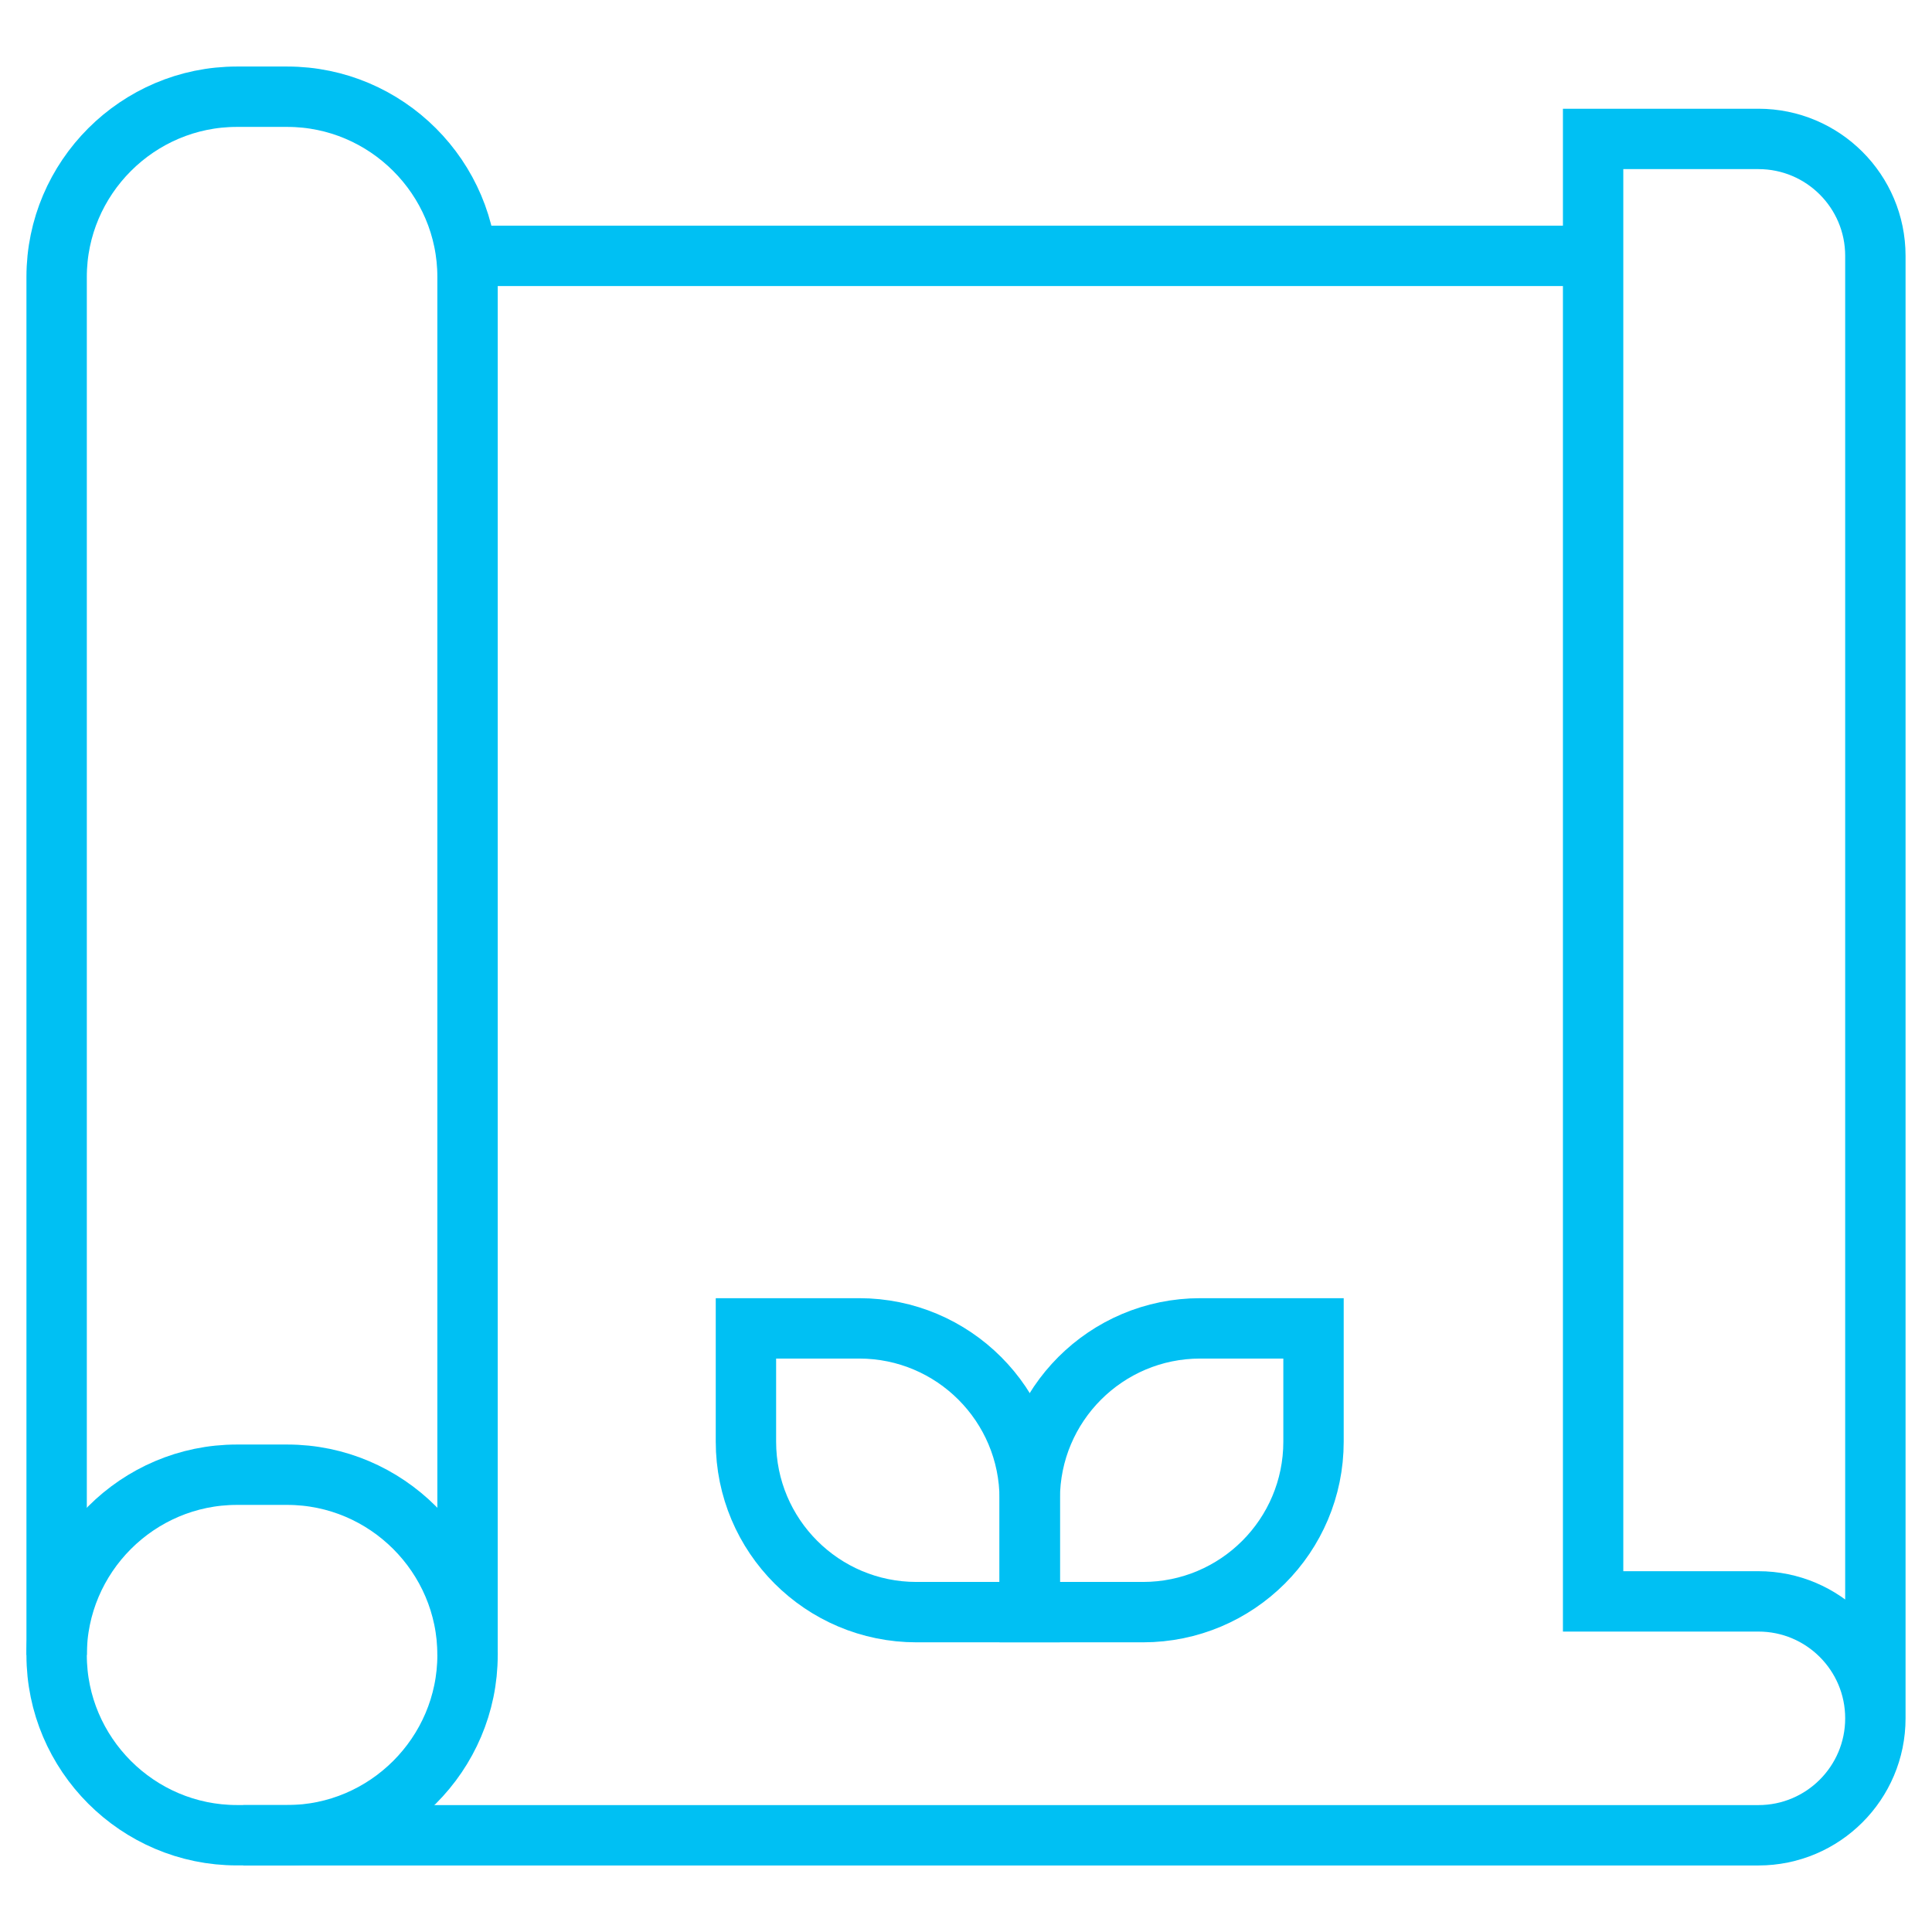
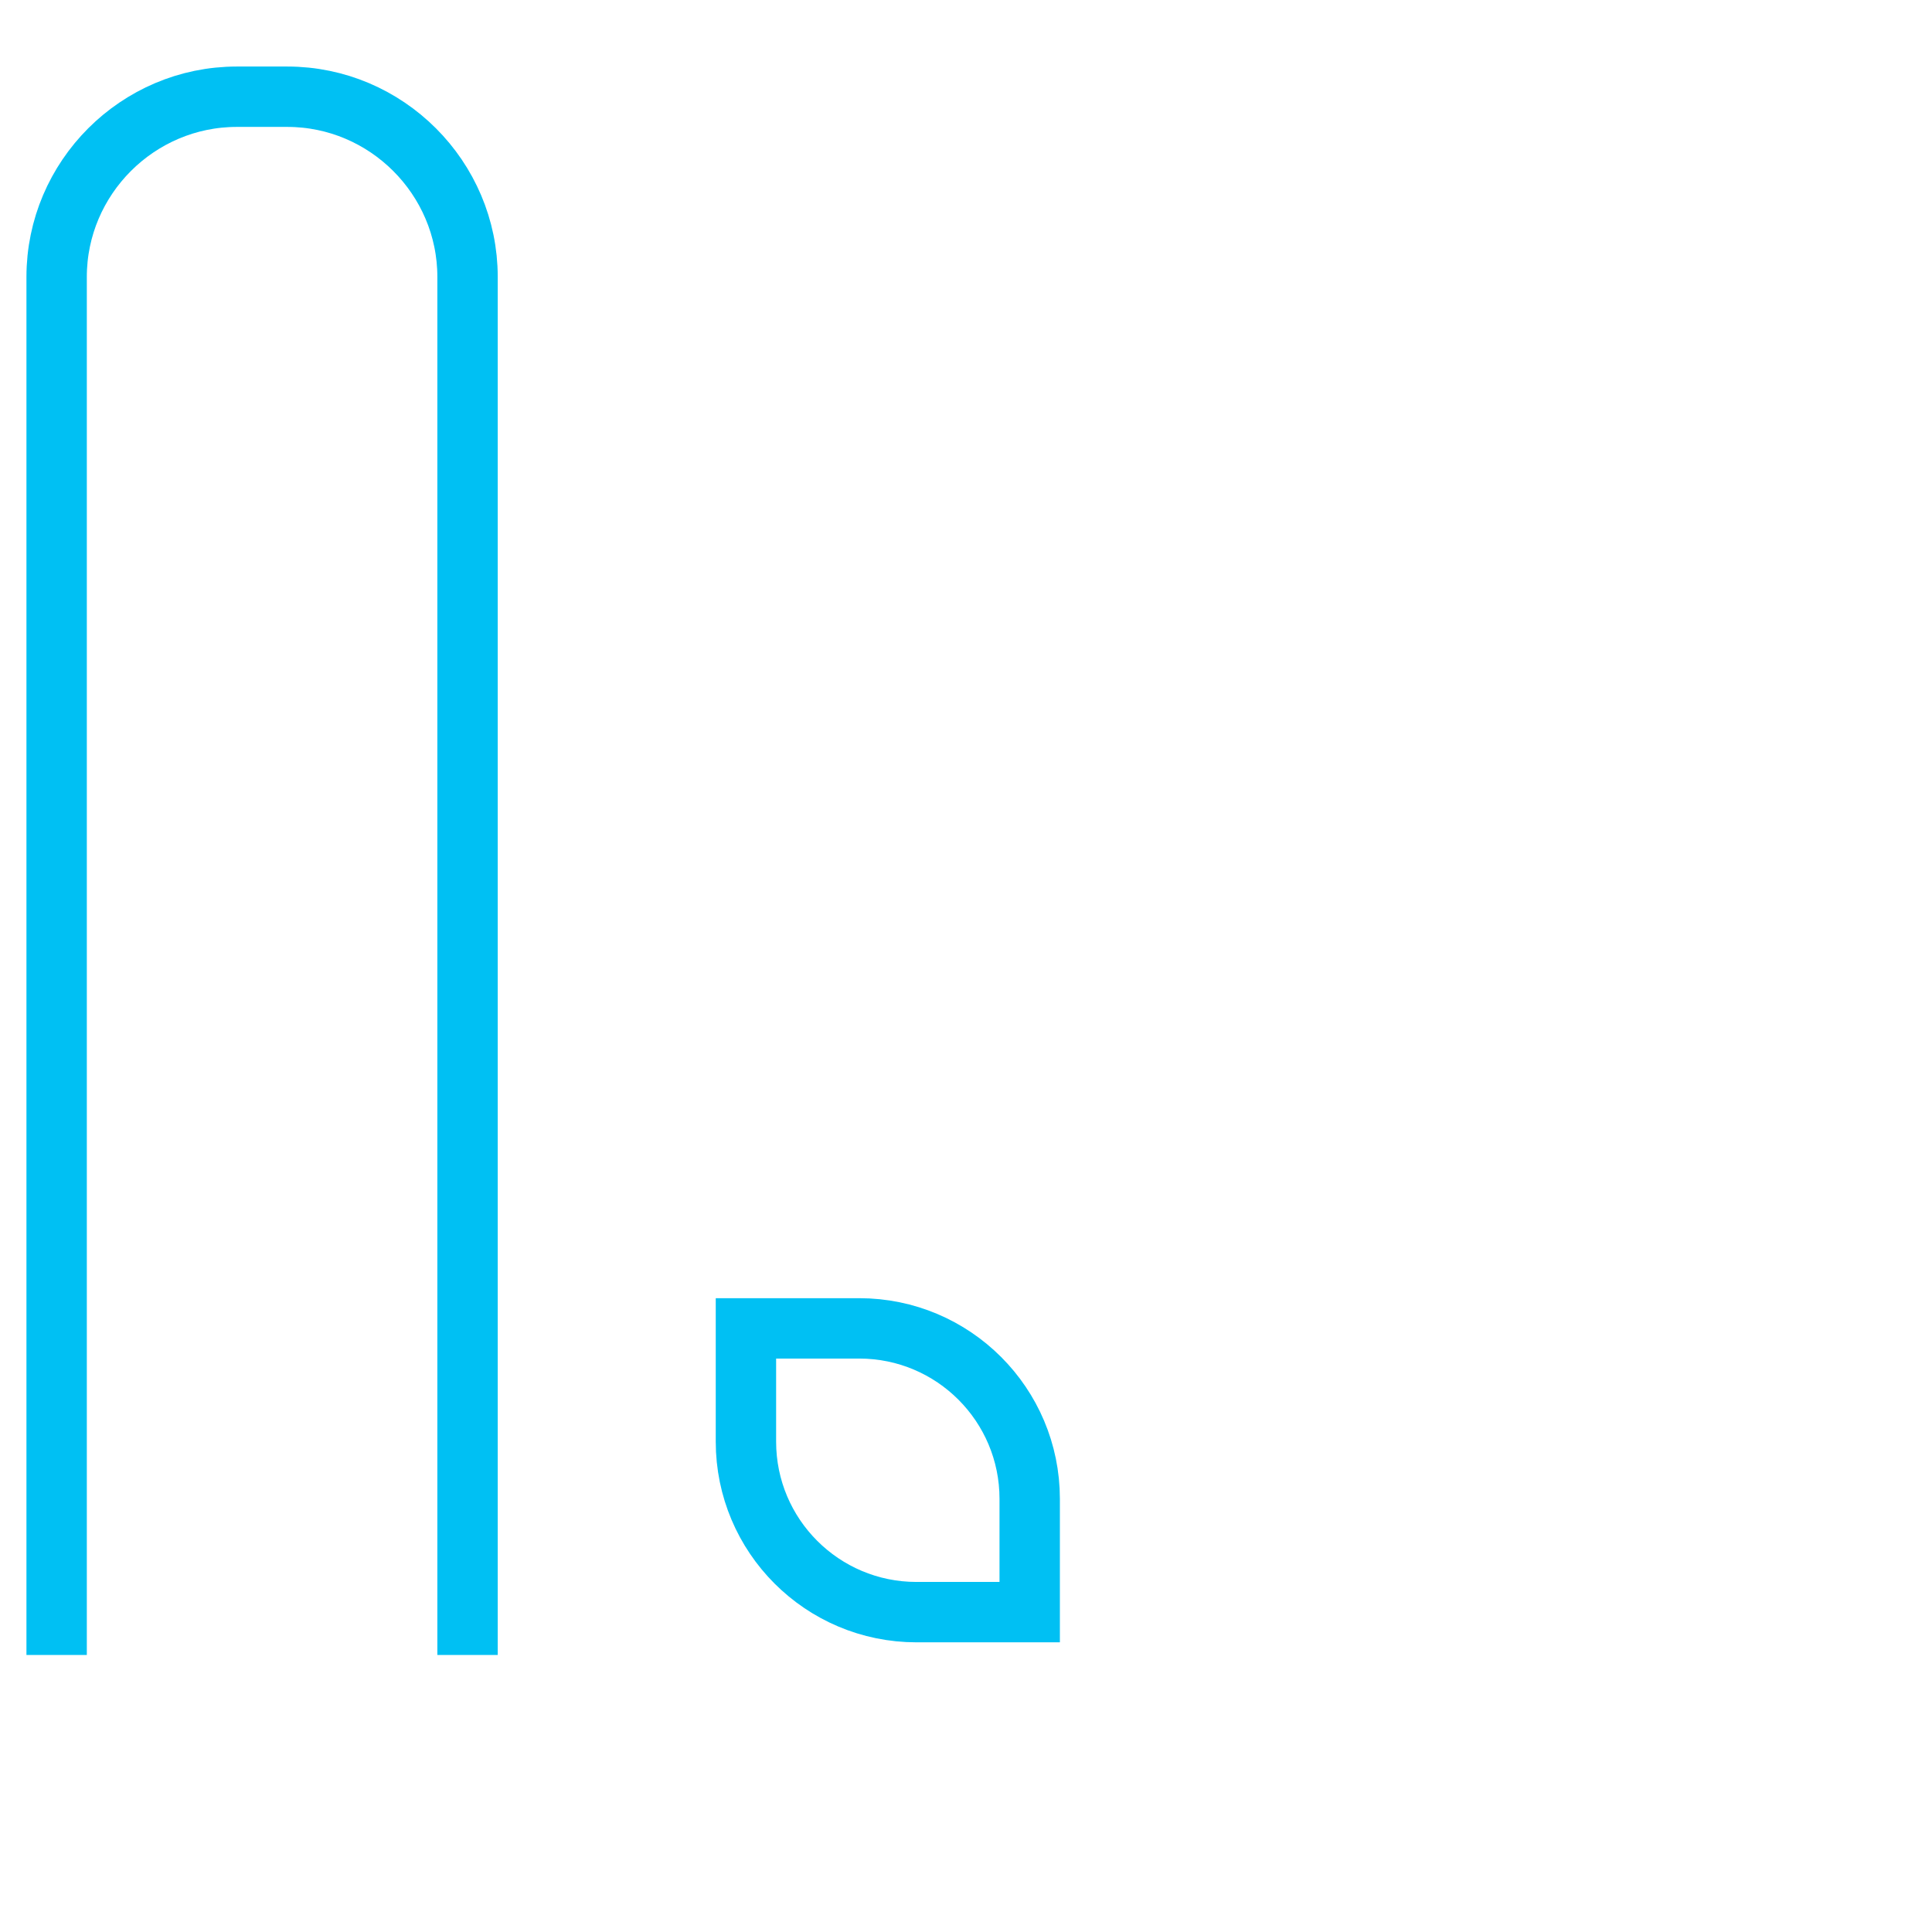
<svg xmlns="http://www.w3.org/2000/svg" width="32" height="32" viewBox="0 0 32 32" fill="none">
-   <path d="M7.744 27.411C7.744 29.053 6.4 30.397 4.758 30.397H3.923C2.281 30.397 0.938 29.054 0.938 27.412C0.938 25.769 2.281 24.426 3.923 24.426H4.758C6.4 24.426 7.744 25.769 7.744 27.411Z" stroke="#00C0F3" stroke-miterlimit="10" />
  <path d="M0.938 27.412V4.587C0.938 2.945 2.281 1.602 3.923 1.602H4.758C6.4 1.602 7.744 2.945 7.744 4.587V27.412" stroke="#00C0F3" stroke-miterlimit="10" />
-   <path d="M26.387 4.238H7.744" stroke="#00C0F3" stroke-miterlimit="10" />
-   <path d="M31.062 28.461V4.238C31.062 3.168 30.195 2.301 29.125 2.301H26.387V26.524H29.125C30.195 26.524 31.062 27.391 31.062 28.461ZM31.062 28.461C31.062 29.53 30.195 30.398 29.125 30.398H4.029" stroke="#00C0F3" stroke-miterlimit="10" />
  <path d="M17.055 26.702H15.18C13.62 26.702 12.355 25.438 12.355 23.878V22.002H14.231C15.791 22.002 17.055 23.267 17.055 24.826V26.702Z" stroke="#00C0F3" stroke-miterlimit="10" />
-   <path d="M18.931 26.702H17.056V24.826C17.056 23.267 18.32 22.002 19.88 22.002H21.756V23.878C21.756 25.438 20.491 26.702 18.931 26.702Z" stroke="#00C0F3" stroke-miterlimit="10" />
</svg>